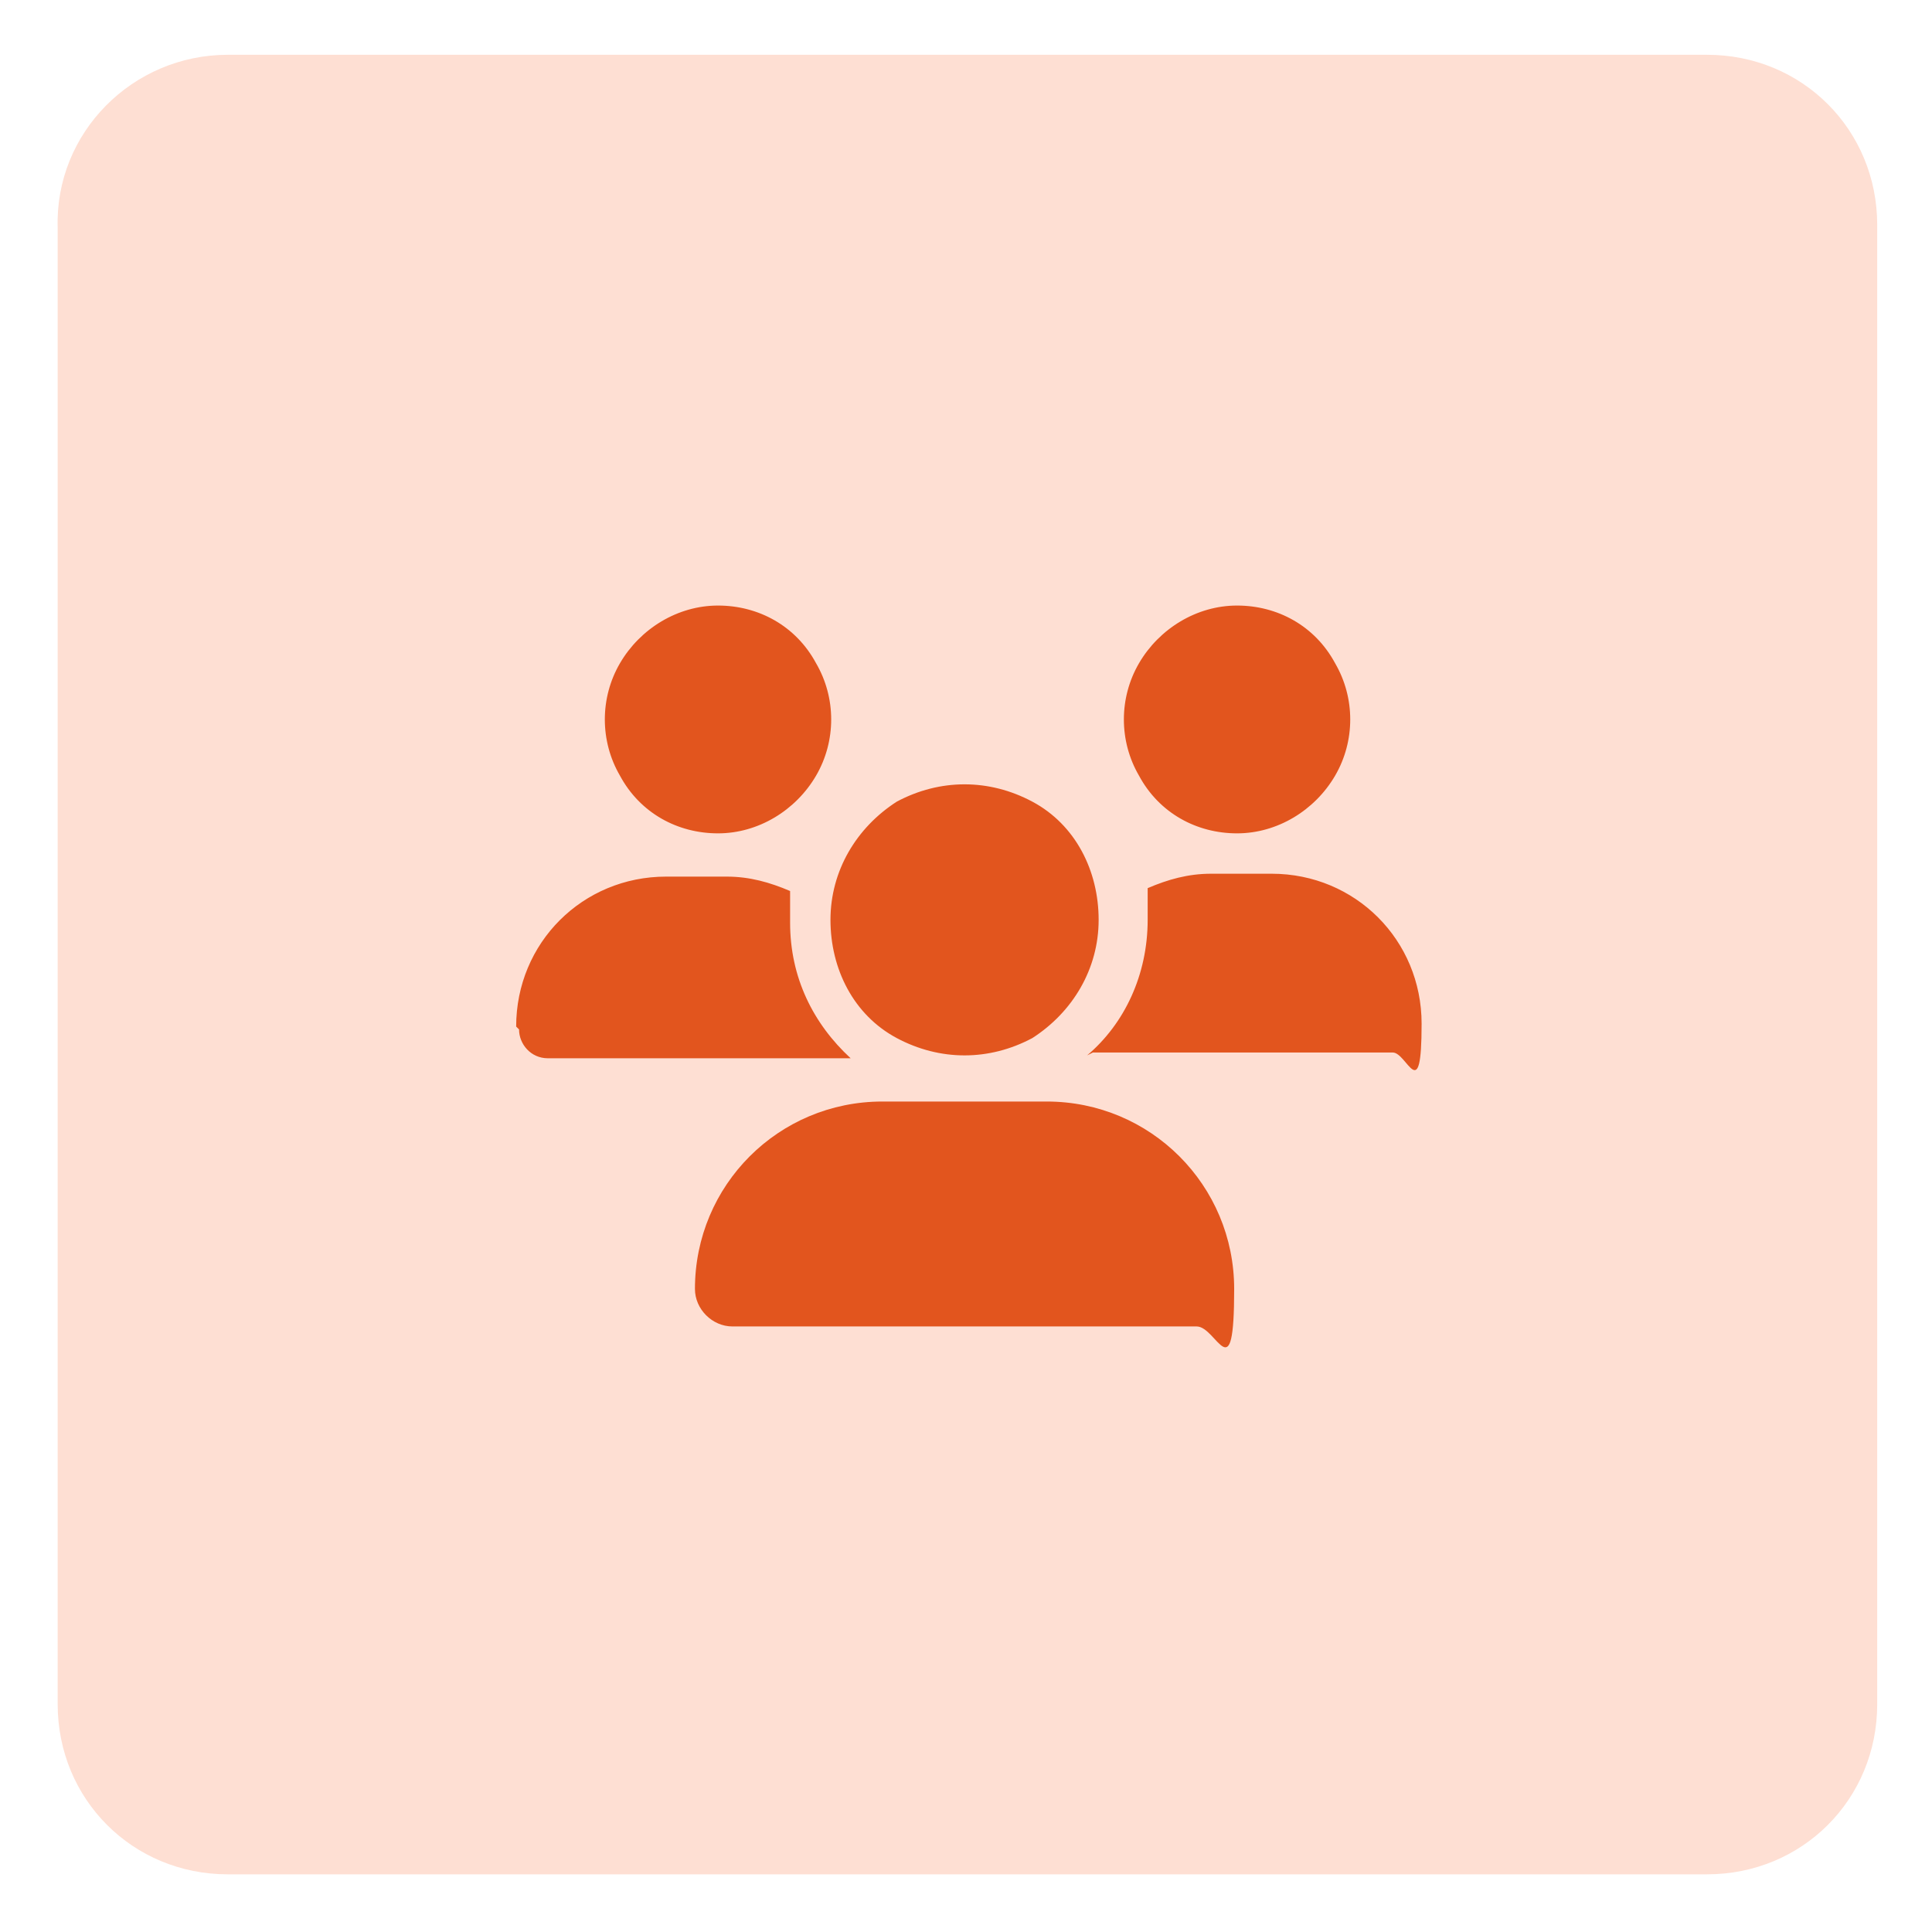
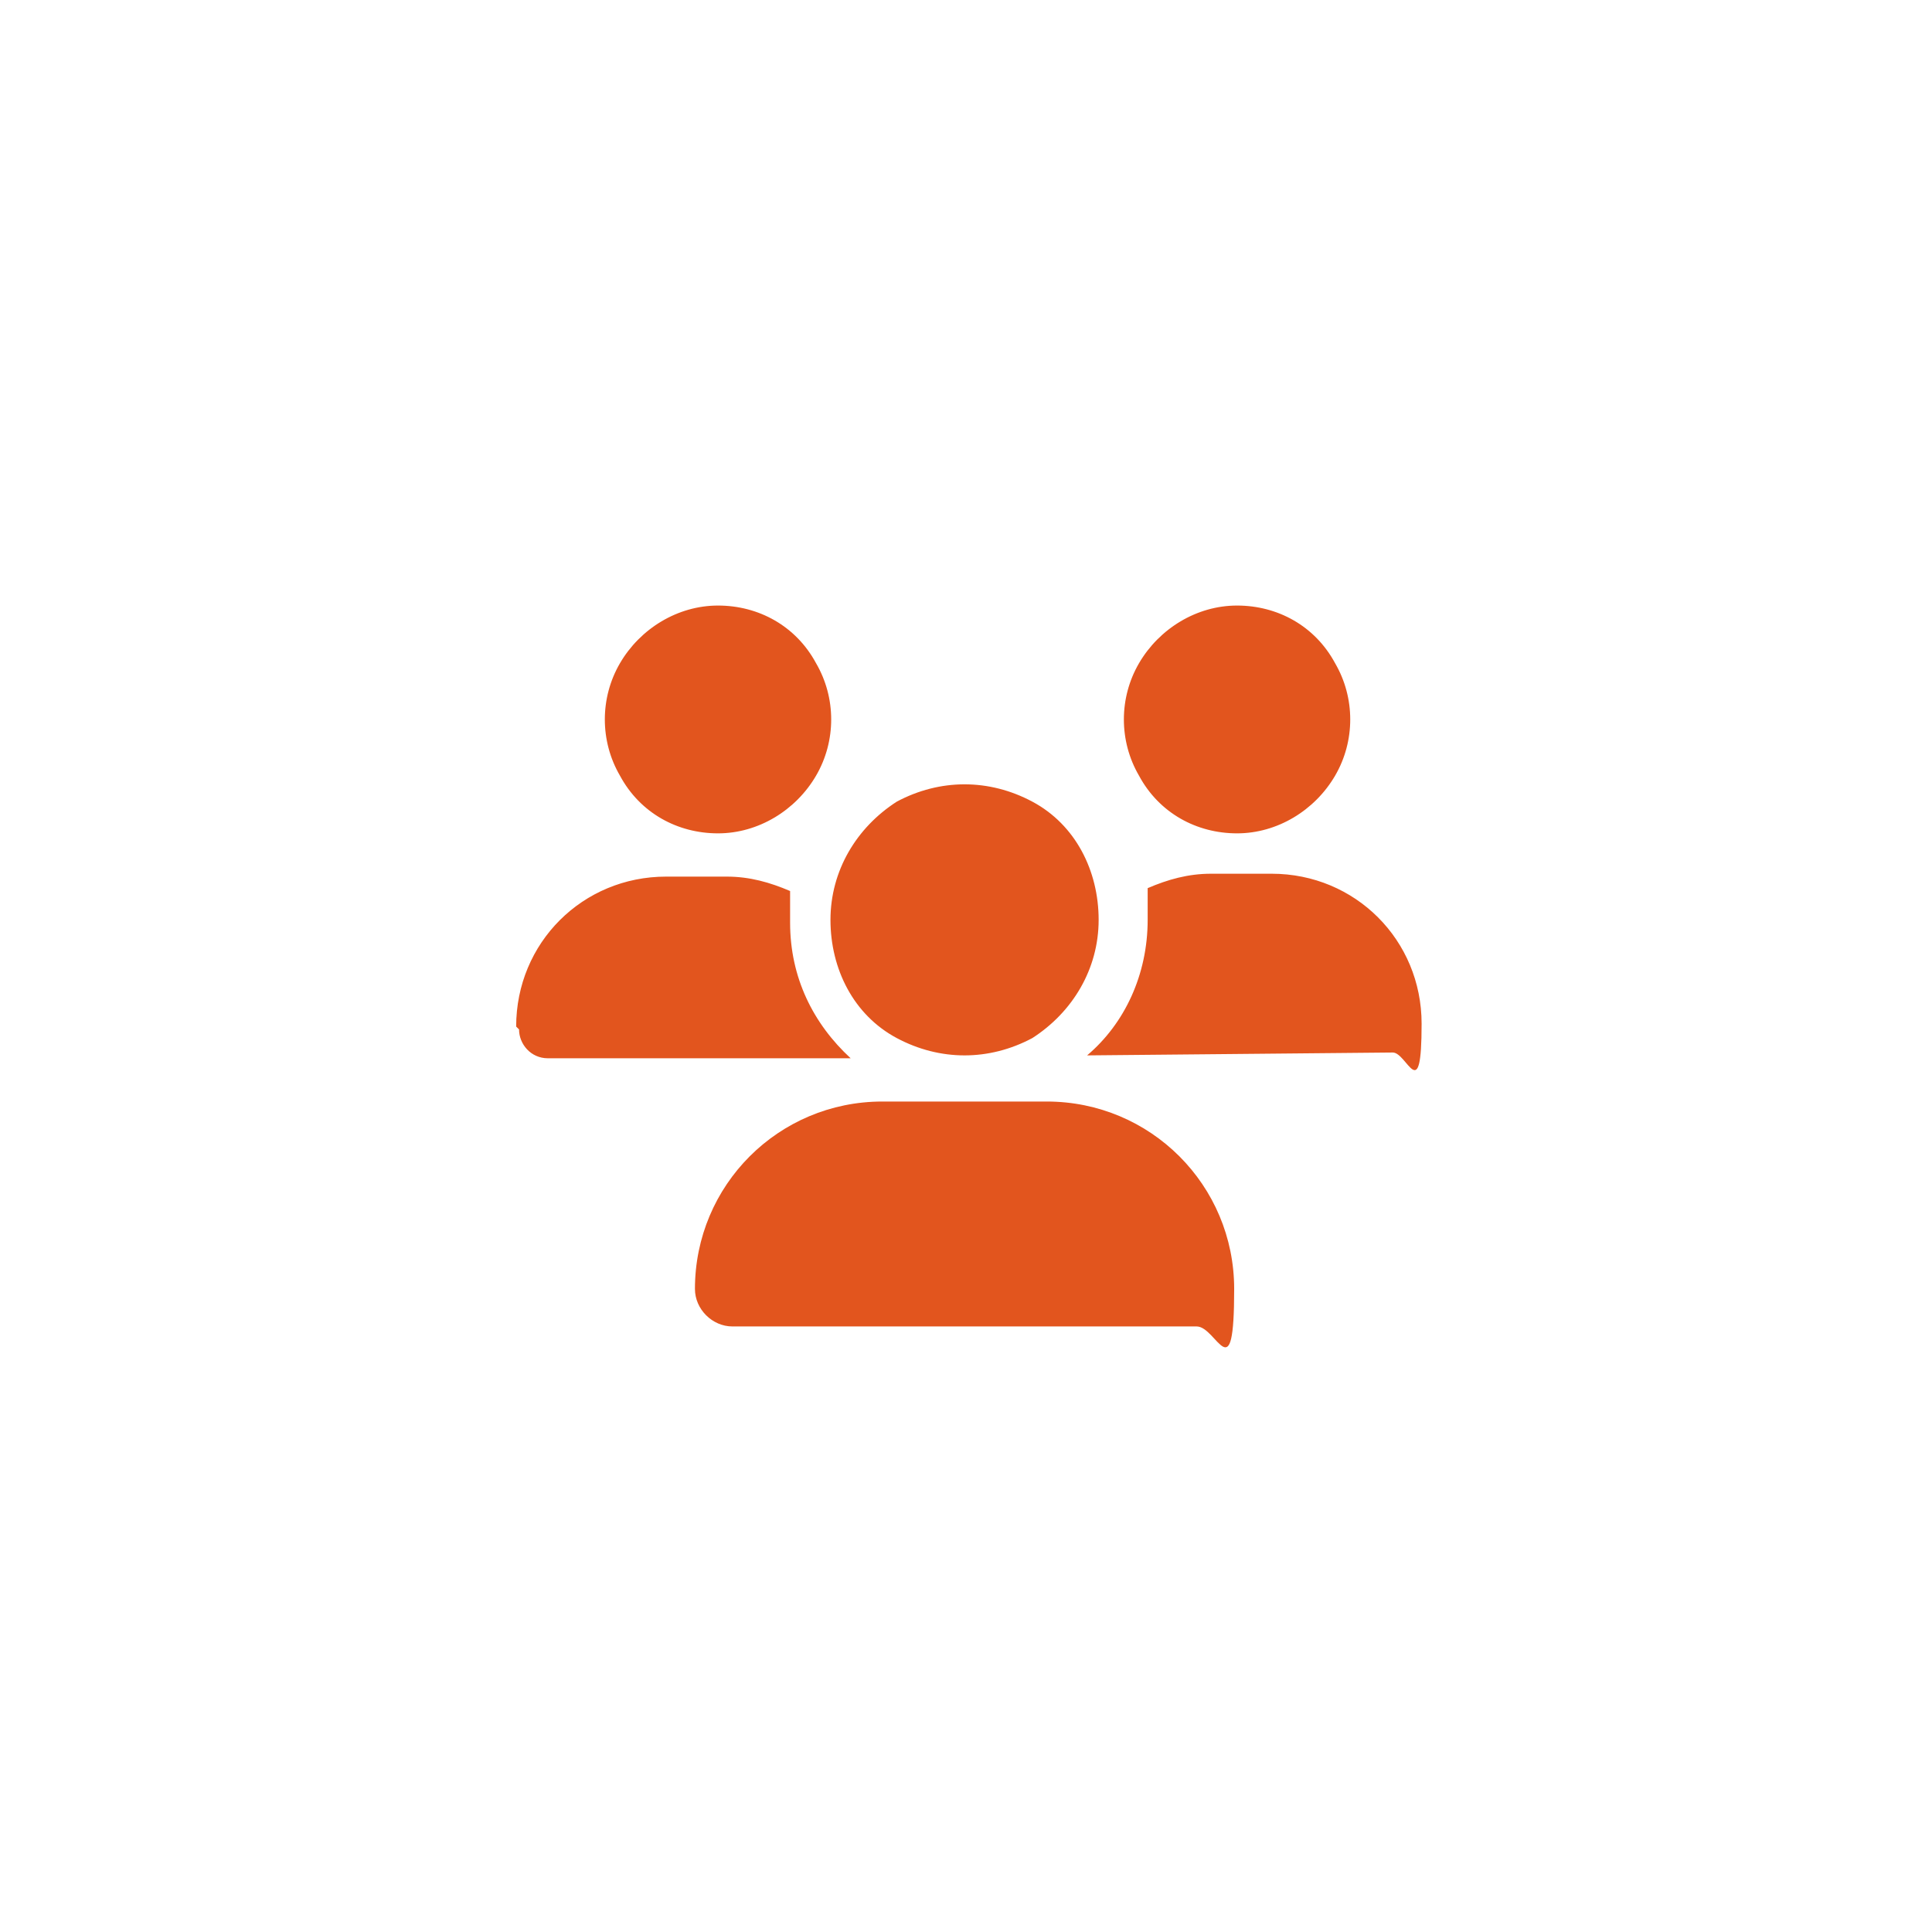
<svg xmlns="http://www.w3.org/2000/svg" id="Layer_1" version="1.1" viewBox="0 0 67 67">
  <defs>
    <style>
      .st0 {
        fill: #fedfd3;
      }

      .st1 {
        fill: #e2551e;
      }
    </style>
  </defs>
-   <path class="st0" d="M7.9,1.9h51.3c3.3,0,5.9,2.6,5.9,5.9v51.3c0,3.3-2.6,5.9-5.9,5.9H7.9c-3.3,0-5.9-2.6-5.9-5.9V7.9C1.9,4.6,4.6,1.9,7.9,1.9Z" />
-   <path class="st1" d="M17.9,35.6c0-2.9,2.3-5.2,5.2-5.2h2.1c.8,0,1.5.2,2.2.5,0,.4,0,.7,0,1.1,0,1.9.8,3.5,2.1,4.7h-10.5c-.6,0-1-.5-1-1ZM24.9,21c1.4,0,2.7.7,3.4,2,.7,1.2.7,2.7,0,3.9-.7,1.2-2,2-3.4,2s-2.7-.7-3.4-2c-.7-1.2-.7-2.7,0-3.9.7-1.2,2-2,3.4-2ZM24.1,44.7c0-3.6,2.9-6.5,6.5-6.5h5.7c3.6,0,6.5,2.9,6.5,6.5s-.6,1.3-1.3,1.3h-16.1c-.7,0-1.3-.6-1.3-1.3ZM28.8,31.9c0-1.7.9-3.2,2.3-4.1,1.5-.8,3.2-.8,4.7,0,1.5.8,2.3,2.4,2.3,4.1s-.9,3.2-2.3,4.1c-1.5.8-3.2.8-4.7,0-1.5-.8-2.3-2.4-2.3-4.1ZM37.7,36.6h0c1.3-1.1,2.1-2.8,2.1-4.7s0-.7,0-1.1c.7-.3,1.4-.5,2.2-.5h2.1c2.9,0,5.2,2.3,5.2,5.2s-.5,1-1,1h-10.4ZM42.9,21c1.4,0,2.7.7,3.4,2,.7,1.2.7,2.7,0,3.9-.7,1.2-2,2-3.4,2s-2.7-.7-3.4-2c-.7-1.2-.7-2.7,0-3.9.7-1.2,2-2,3.4-2Z" />
+   <path class="st1" d="M17.9,35.6c0-2.9,2.3-5.2,5.2-5.2h2.1c.8,0,1.5.2,2.2.5,0,.4,0,.7,0,1.1,0,1.9.8,3.5,2.1,4.7h-10.5c-.6,0-1-.5-1-1ZM24.9,21c1.4,0,2.7.7,3.4,2,.7,1.2.7,2.7,0,3.9-.7,1.2-2,2-3.4,2s-2.7-.7-3.4-2c-.7-1.2-.7-2.7,0-3.9.7-1.2,2-2,3.4-2ZM24.1,44.7c0-3.6,2.9-6.5,6.5-6.5h5.7c3.6,0,6.5,2.9,6.5,6.5s-.6,1.3-1.3,1.3h-16.1c-.7,0-1.3-.6-1.3-1.3ZM28.8,31.9c0-1.7.9-3.2,2.3-4.1,1.5-.8,3.2-.8,4.7,0,1.5.8,2.3,2.4,2.3,4.1s-.9,3.2-2.3,4.1c-1.5.8-3.2.8-4.7,0-1.5-.8-2.3-2.4-2.3-4.1ZM37.7,36.6h0c1.3-1.1,2.1-2.8,2.1-4.7s0-.7,0-1.1c.7-.3,1.4-.5,2.2-.5h2.1c2.9,0,5.2,2.3,5.2,5.2s-.5,1-1,1ZM42.9,21c1.4,0,2.7.7,3.4,2,.7,1.2.7,2.7,0,3.9-.7,1.2-2,2-3.4,2s-2.7-.7-3.4-2c-.7-1.2-.7-2.7,0-3.9.7-1.2,2-2,3.4-2Z" />
</svg>